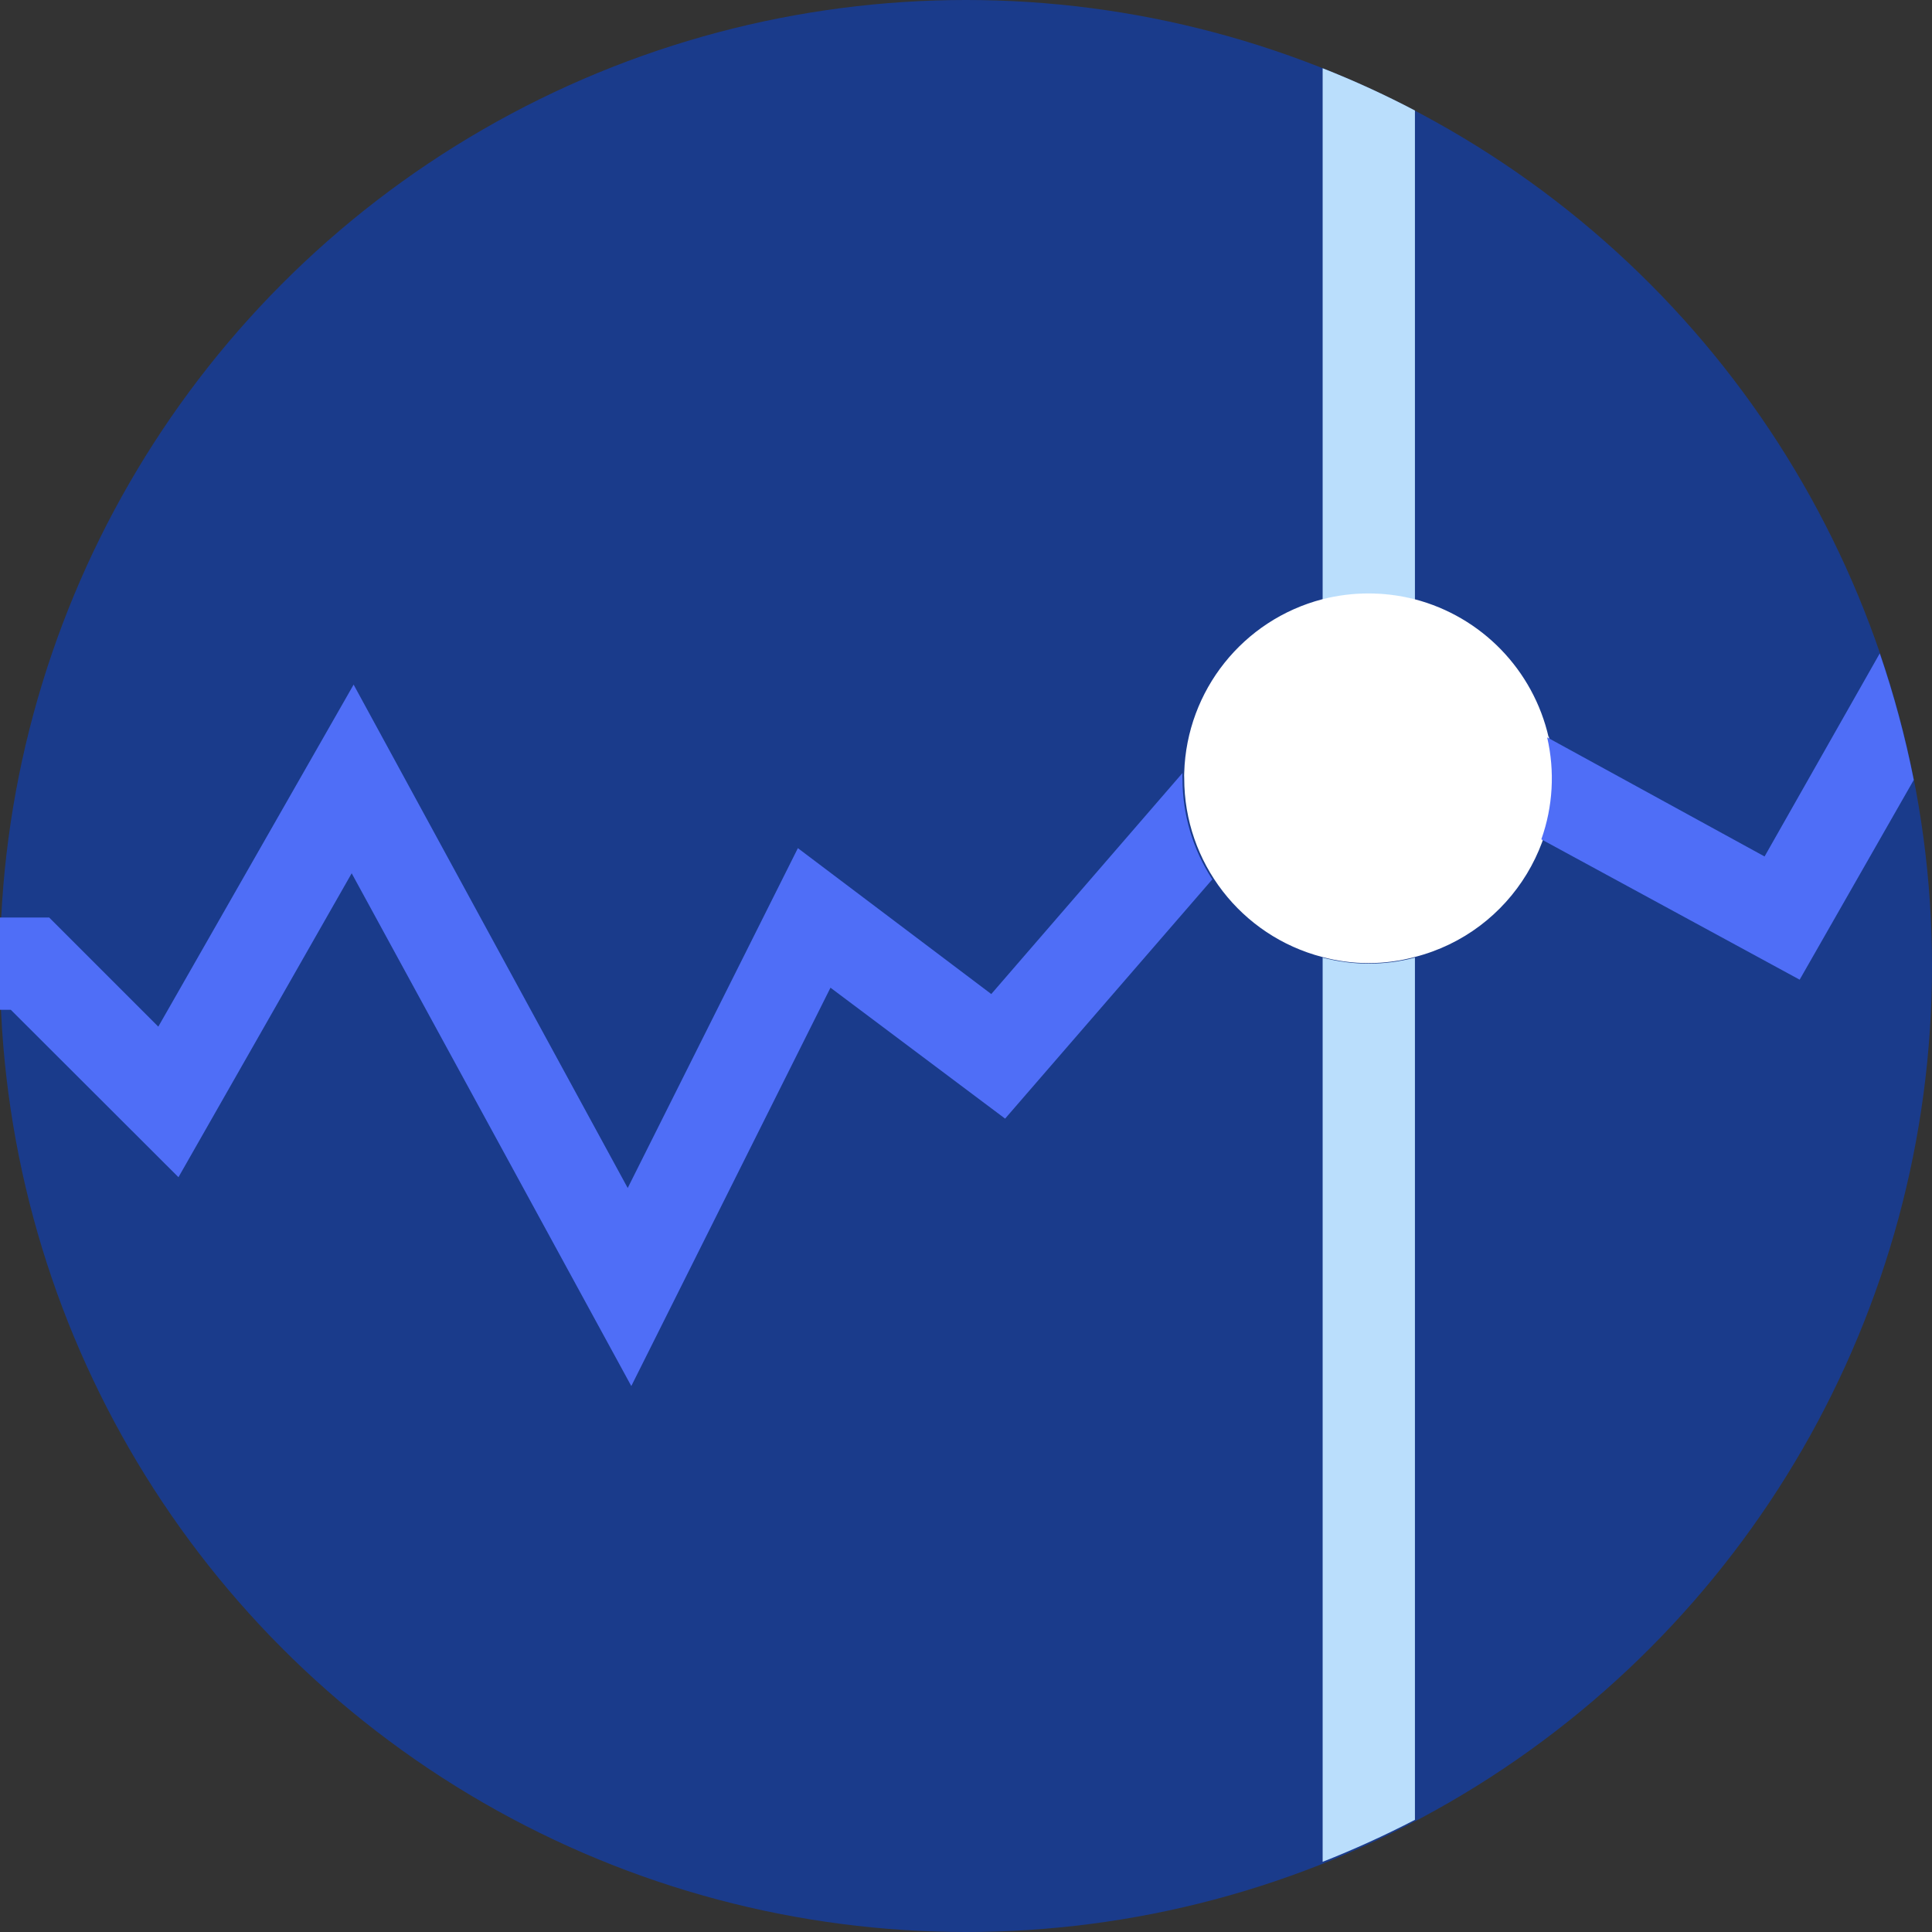
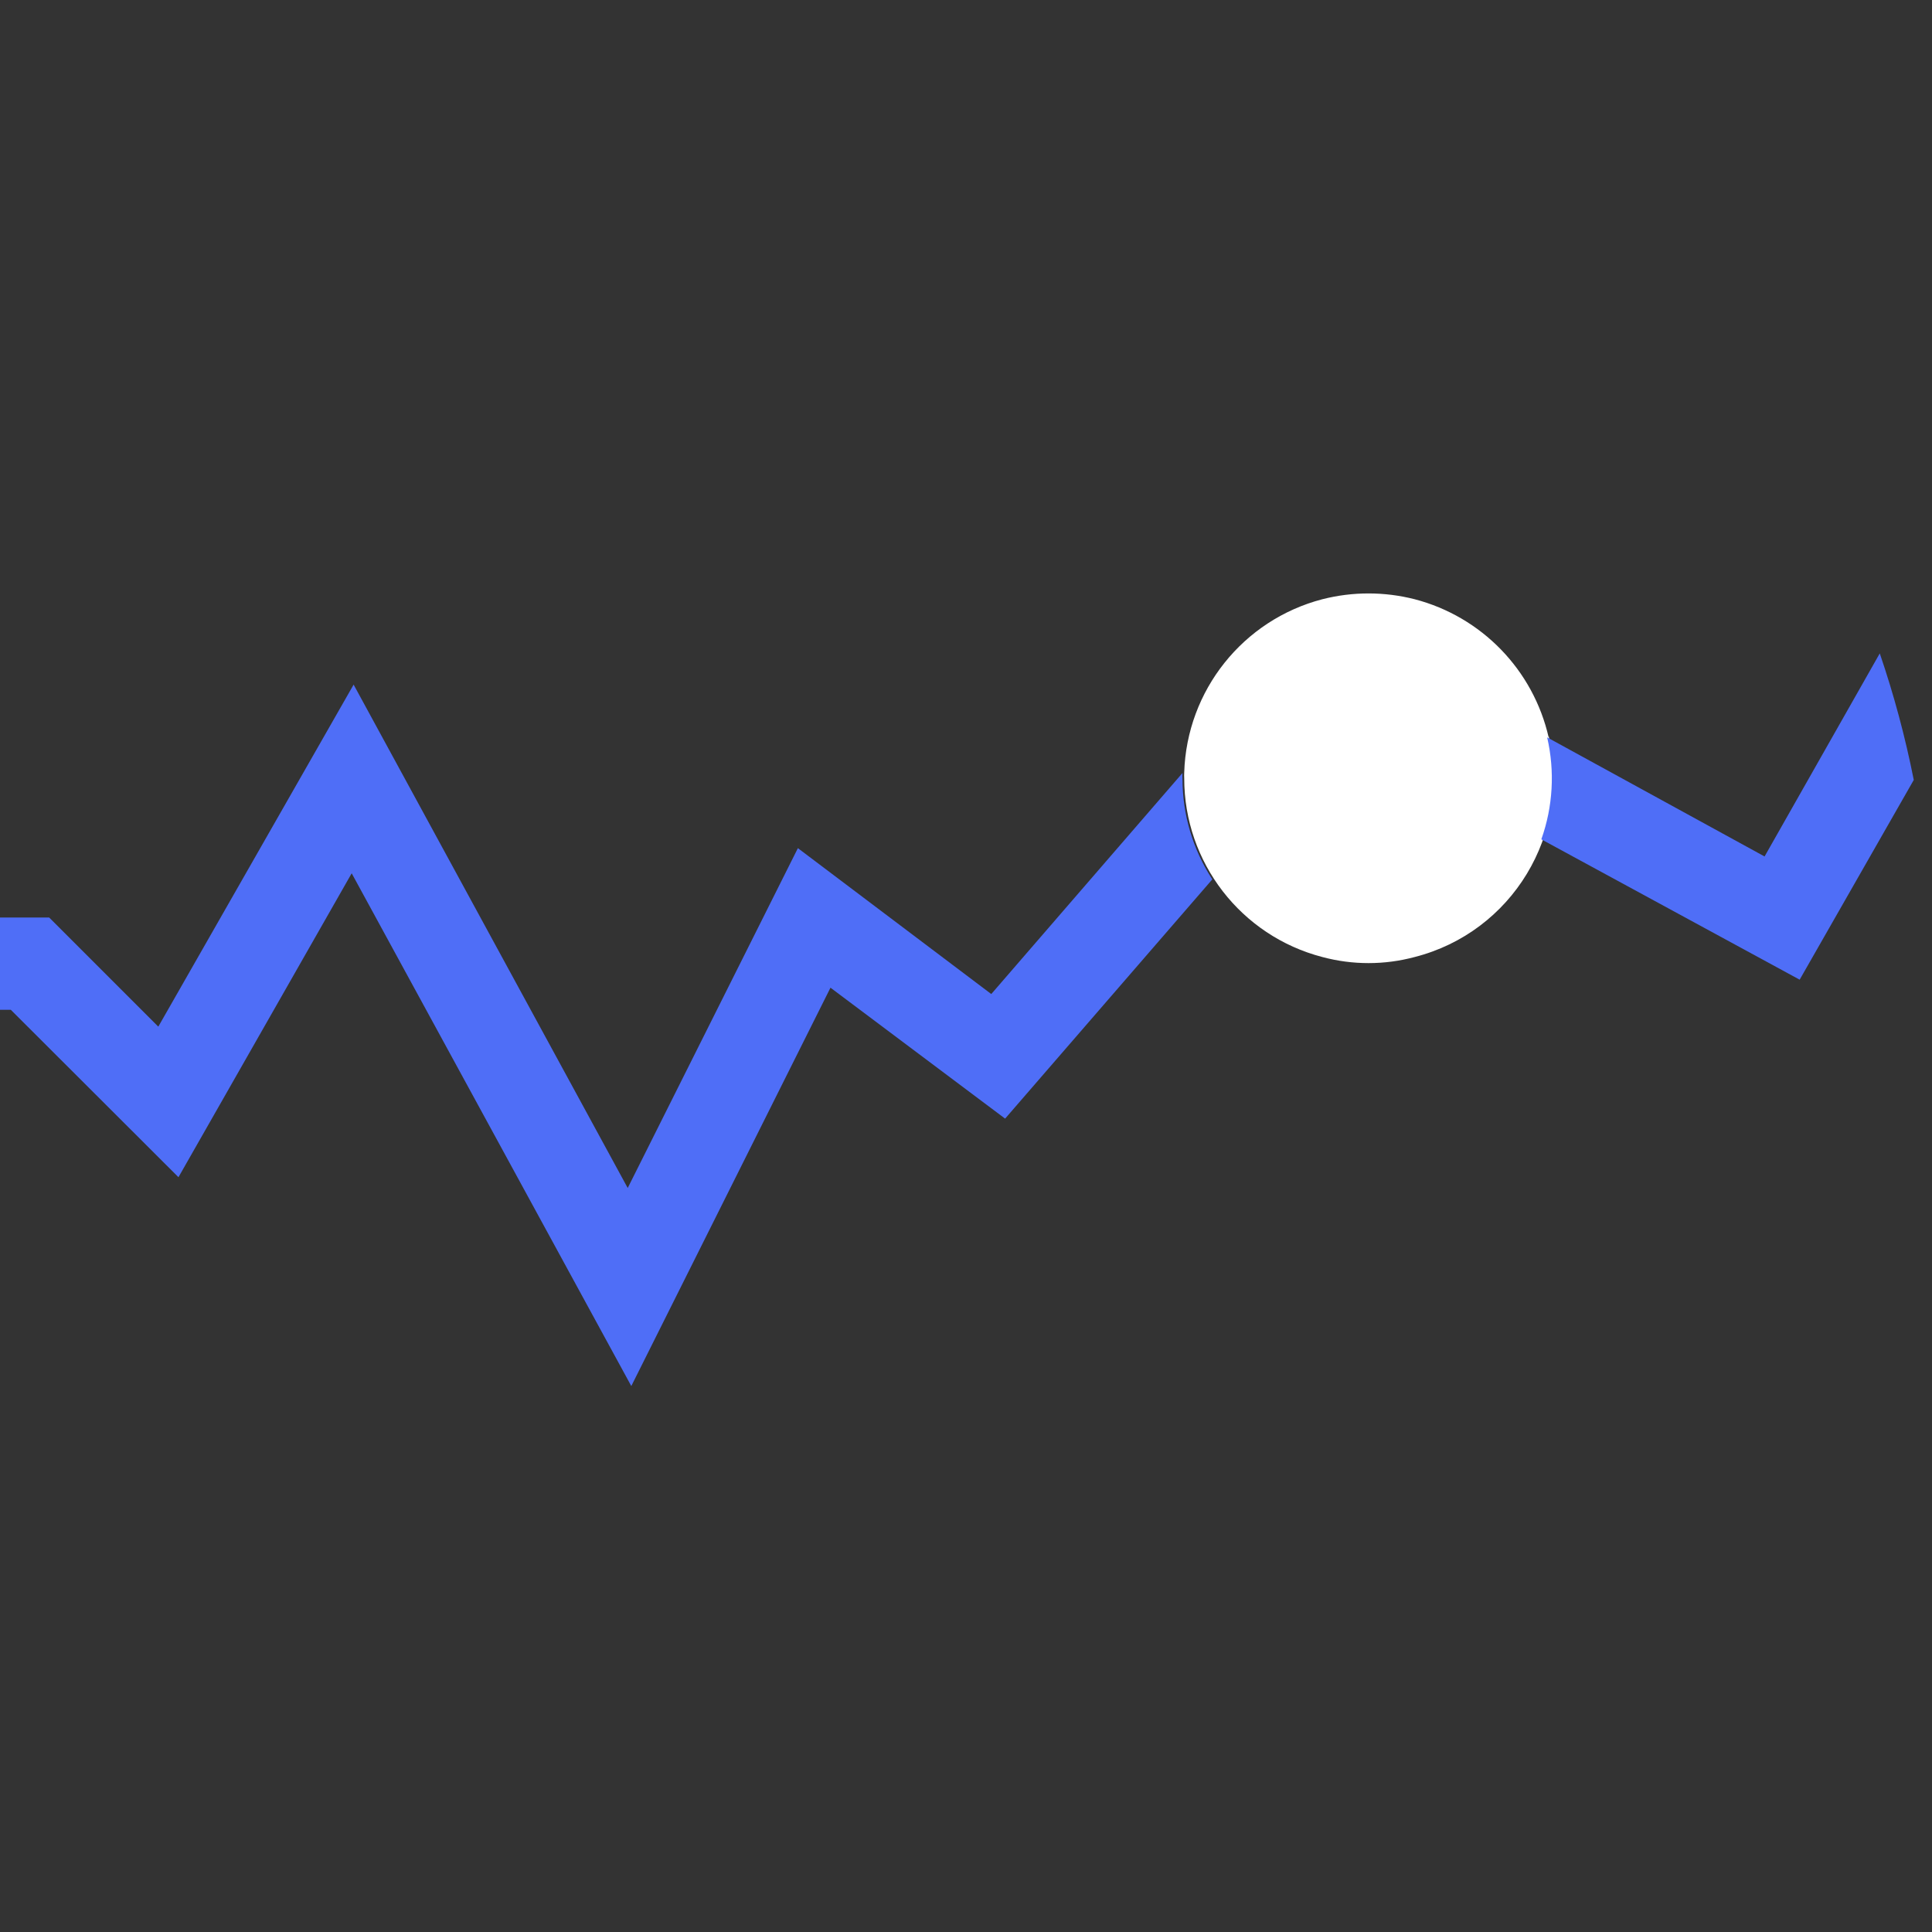
<svg xmlns="http://www.w3.org/2000/svg" width="62" height="62" viewBox="0 0 62 62" fill="none">
  <rect x="0" y="0" width="62" height="62" fill="#333333" stroke="none" />
-   <circle cx="31" cy="31" r="31" fill="#1A3B8B" />
-   <path d="M43.926 19.062C44.425 19.065 44.922 19.127 45.407 19.248V3.546C44.445 3.041 43.456 2.588 42.445 2.19V19.248C42.93 19.127 43.427 19.064 43.926 19.062Z" fill="#BADEFC" />
-   <path d="M42.445 30.73V59.748C43.455 59.349 44.443 58.9 45.407 58.4V30.73C44.437 30.989 43.415 30.989 42.445 30.73H42.445Z" fill="#BADEFC" />
-   <path d="M49.698 23.663C49.204 21.499 47.546 19.79 45.398 19.23C44.426 18.982 43.408 18.982 42.436 19.23C39.889 19.894 38.084 22.158 38.003 24.79C37.999 24.852 37.999 24.914 38.003 24.976C38.001 27.674 39.824 30.033 42.436 30.712C43.406 30.972 44.428 30.972 45.398 30.712C48.524 29.914 50.435 26.76 49.698 23.619V23.663Z" fill="white" />
+   <path d="M49.698 23.663C49.204 21.499 47.546 19.79 45.398 19.23C44.426 18.982 43.408 18.982 42.436 19.23C39.889 19.894 38.084 22.158 38.003 24.79C37.999 24.852 37.999 24.914 38.003 24.976C38.001 27.674 39.824 30.033 42.436 30.712C43.406 30.972 44.428 30.972 45.398 30.712C48.524 29.914 50.435 26.76 49.698 23.619Z" fill="white" />
  <path d="M49.65 23.663C49.901 24.749 49.837 25.885 49.463 26.935L57.753 31.439L61.415 25.029C61.142 23.653 60.778 22.296 60.324 20.968L56.627 27.485L49.65 23.663Z" fill="#4F6EF7" />
  <path d="M0.346 32.405L5.727 37.778L11.286 28.025L20.259 44.48L26.651 31.696L32.255 35.898L38.904 28.22C38.279 27.26 37.947 26.139 37.947 24.993C37.942 24.931 37.942 24.869 37.947 24.807L31.811 31.9L25.605 27.218L20.144 38.124L11.348 21.97L5.08 32.946L1.578 29.444H0C0 29.949 0 30.454 0 30.969C0 31.483 0 31.917 0 32.405H0.346Z" fill="#4F6EF7" />
</svg>